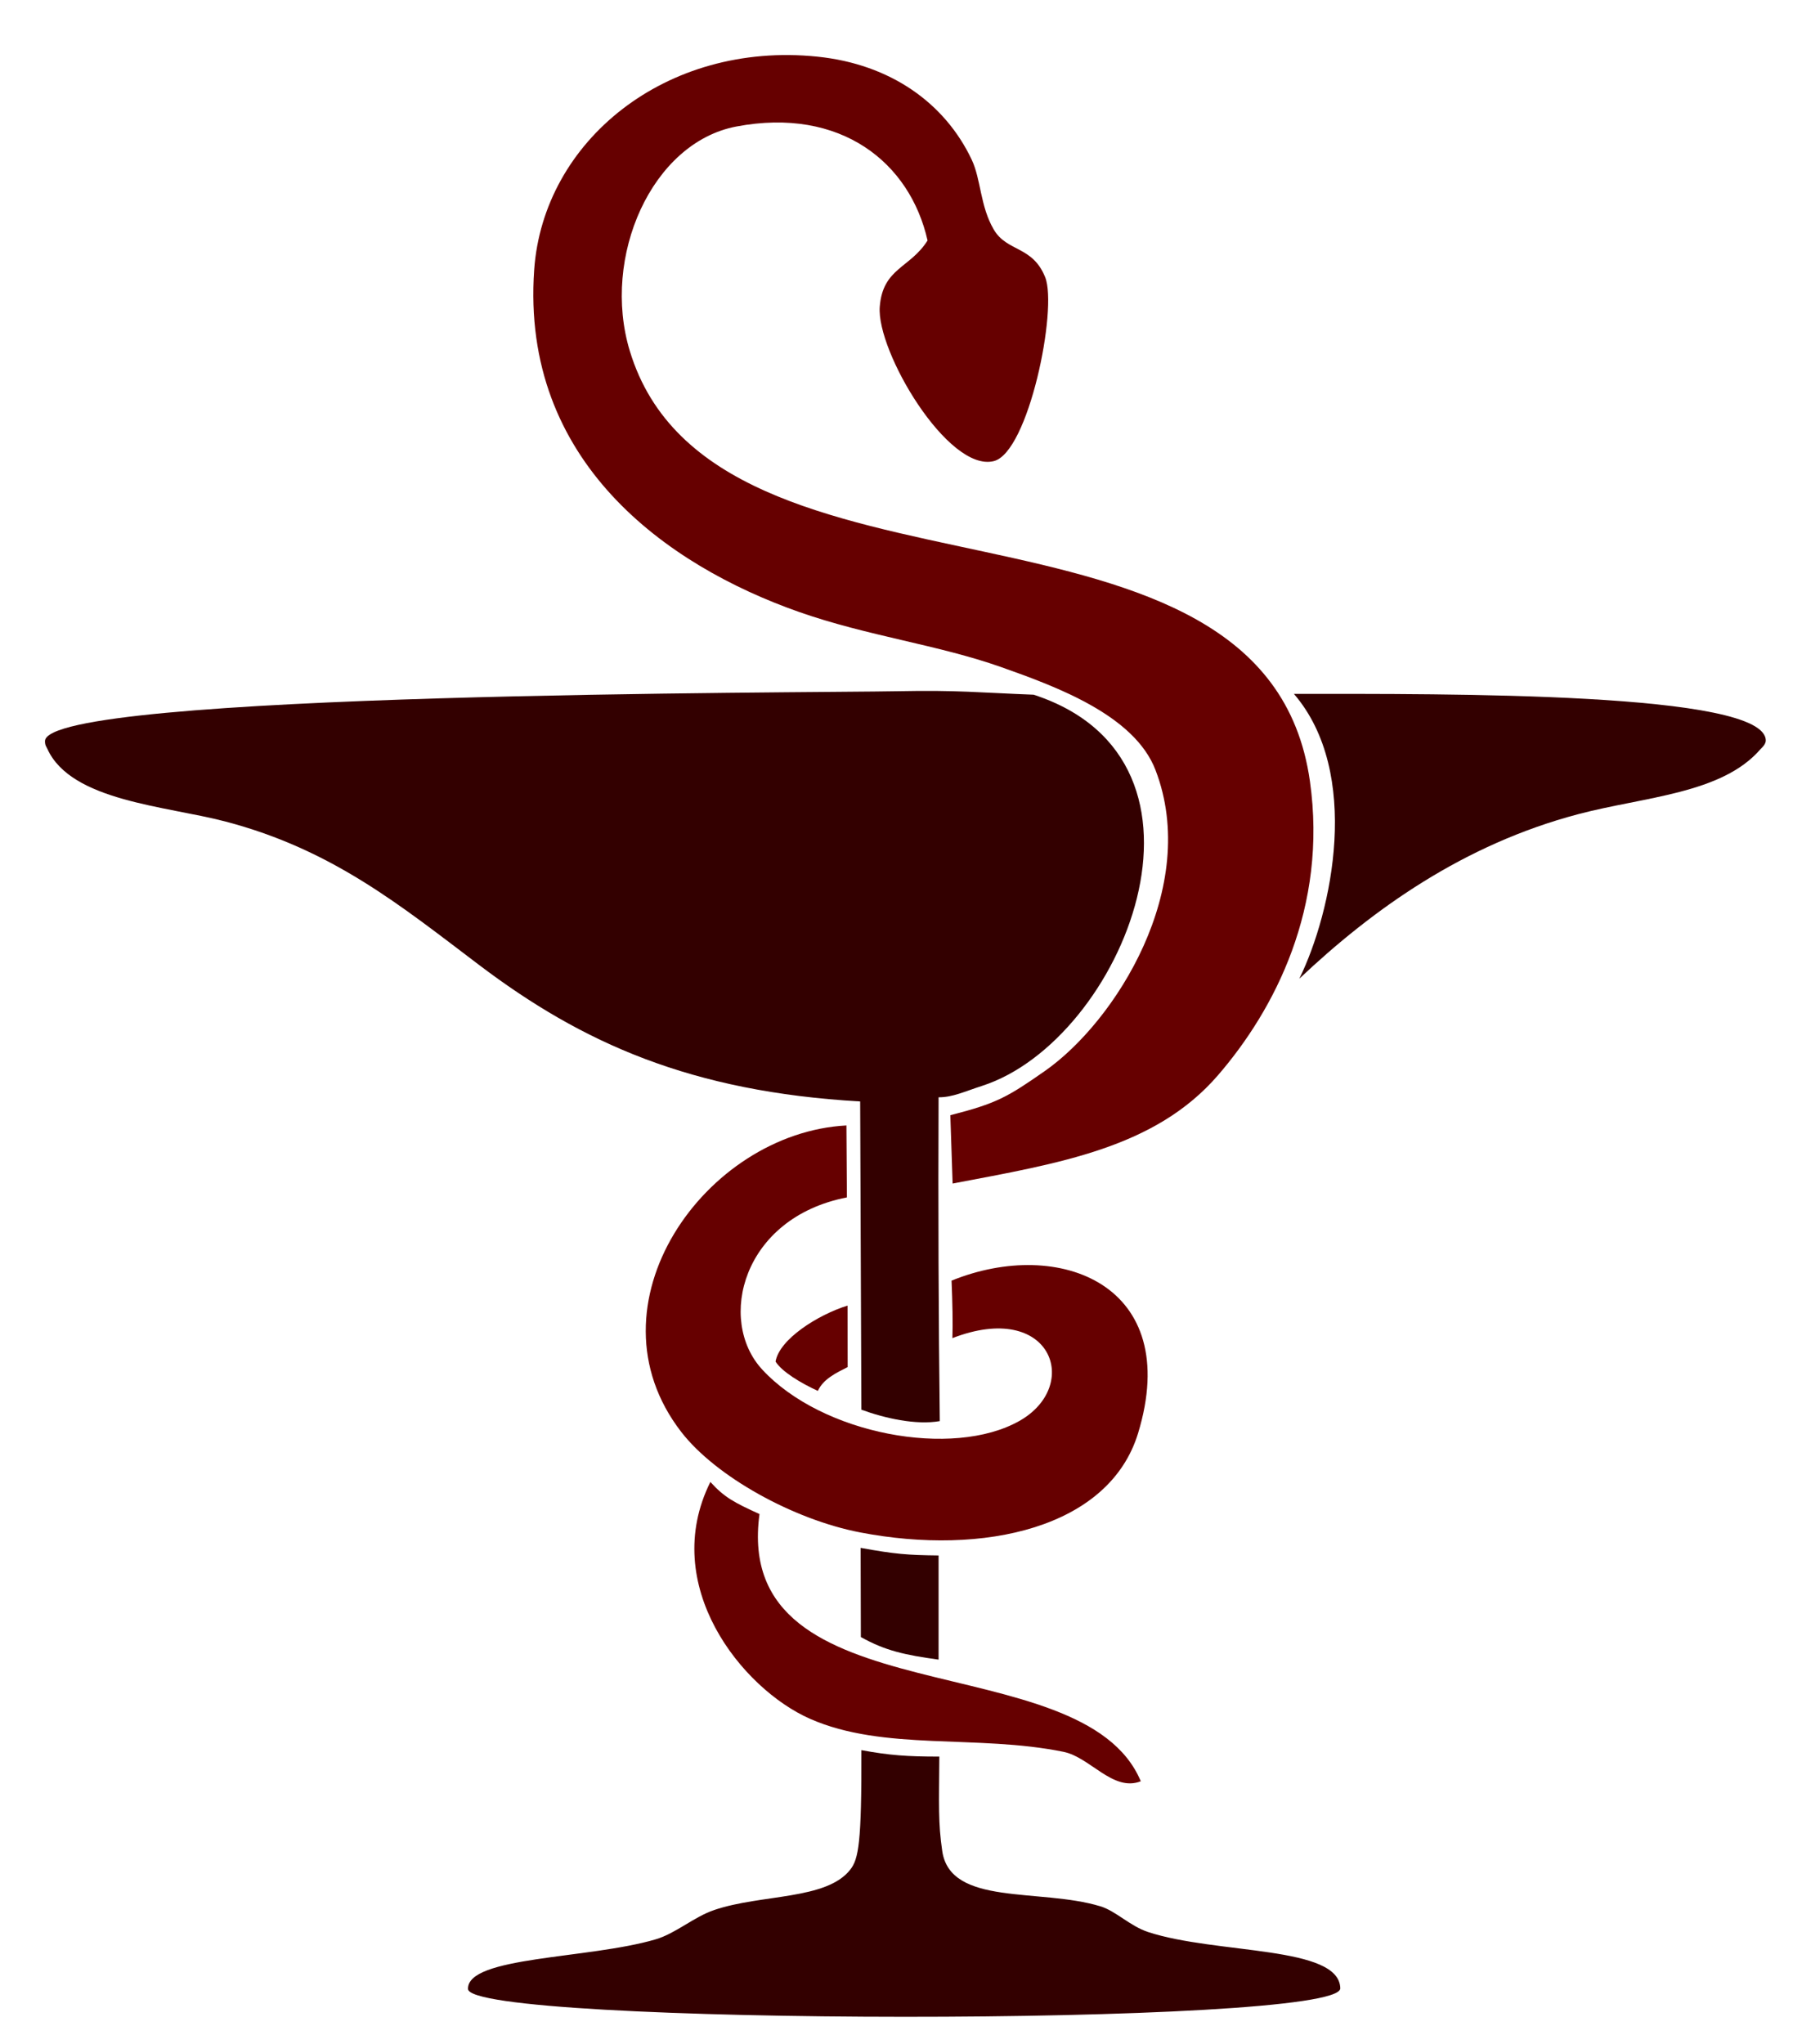
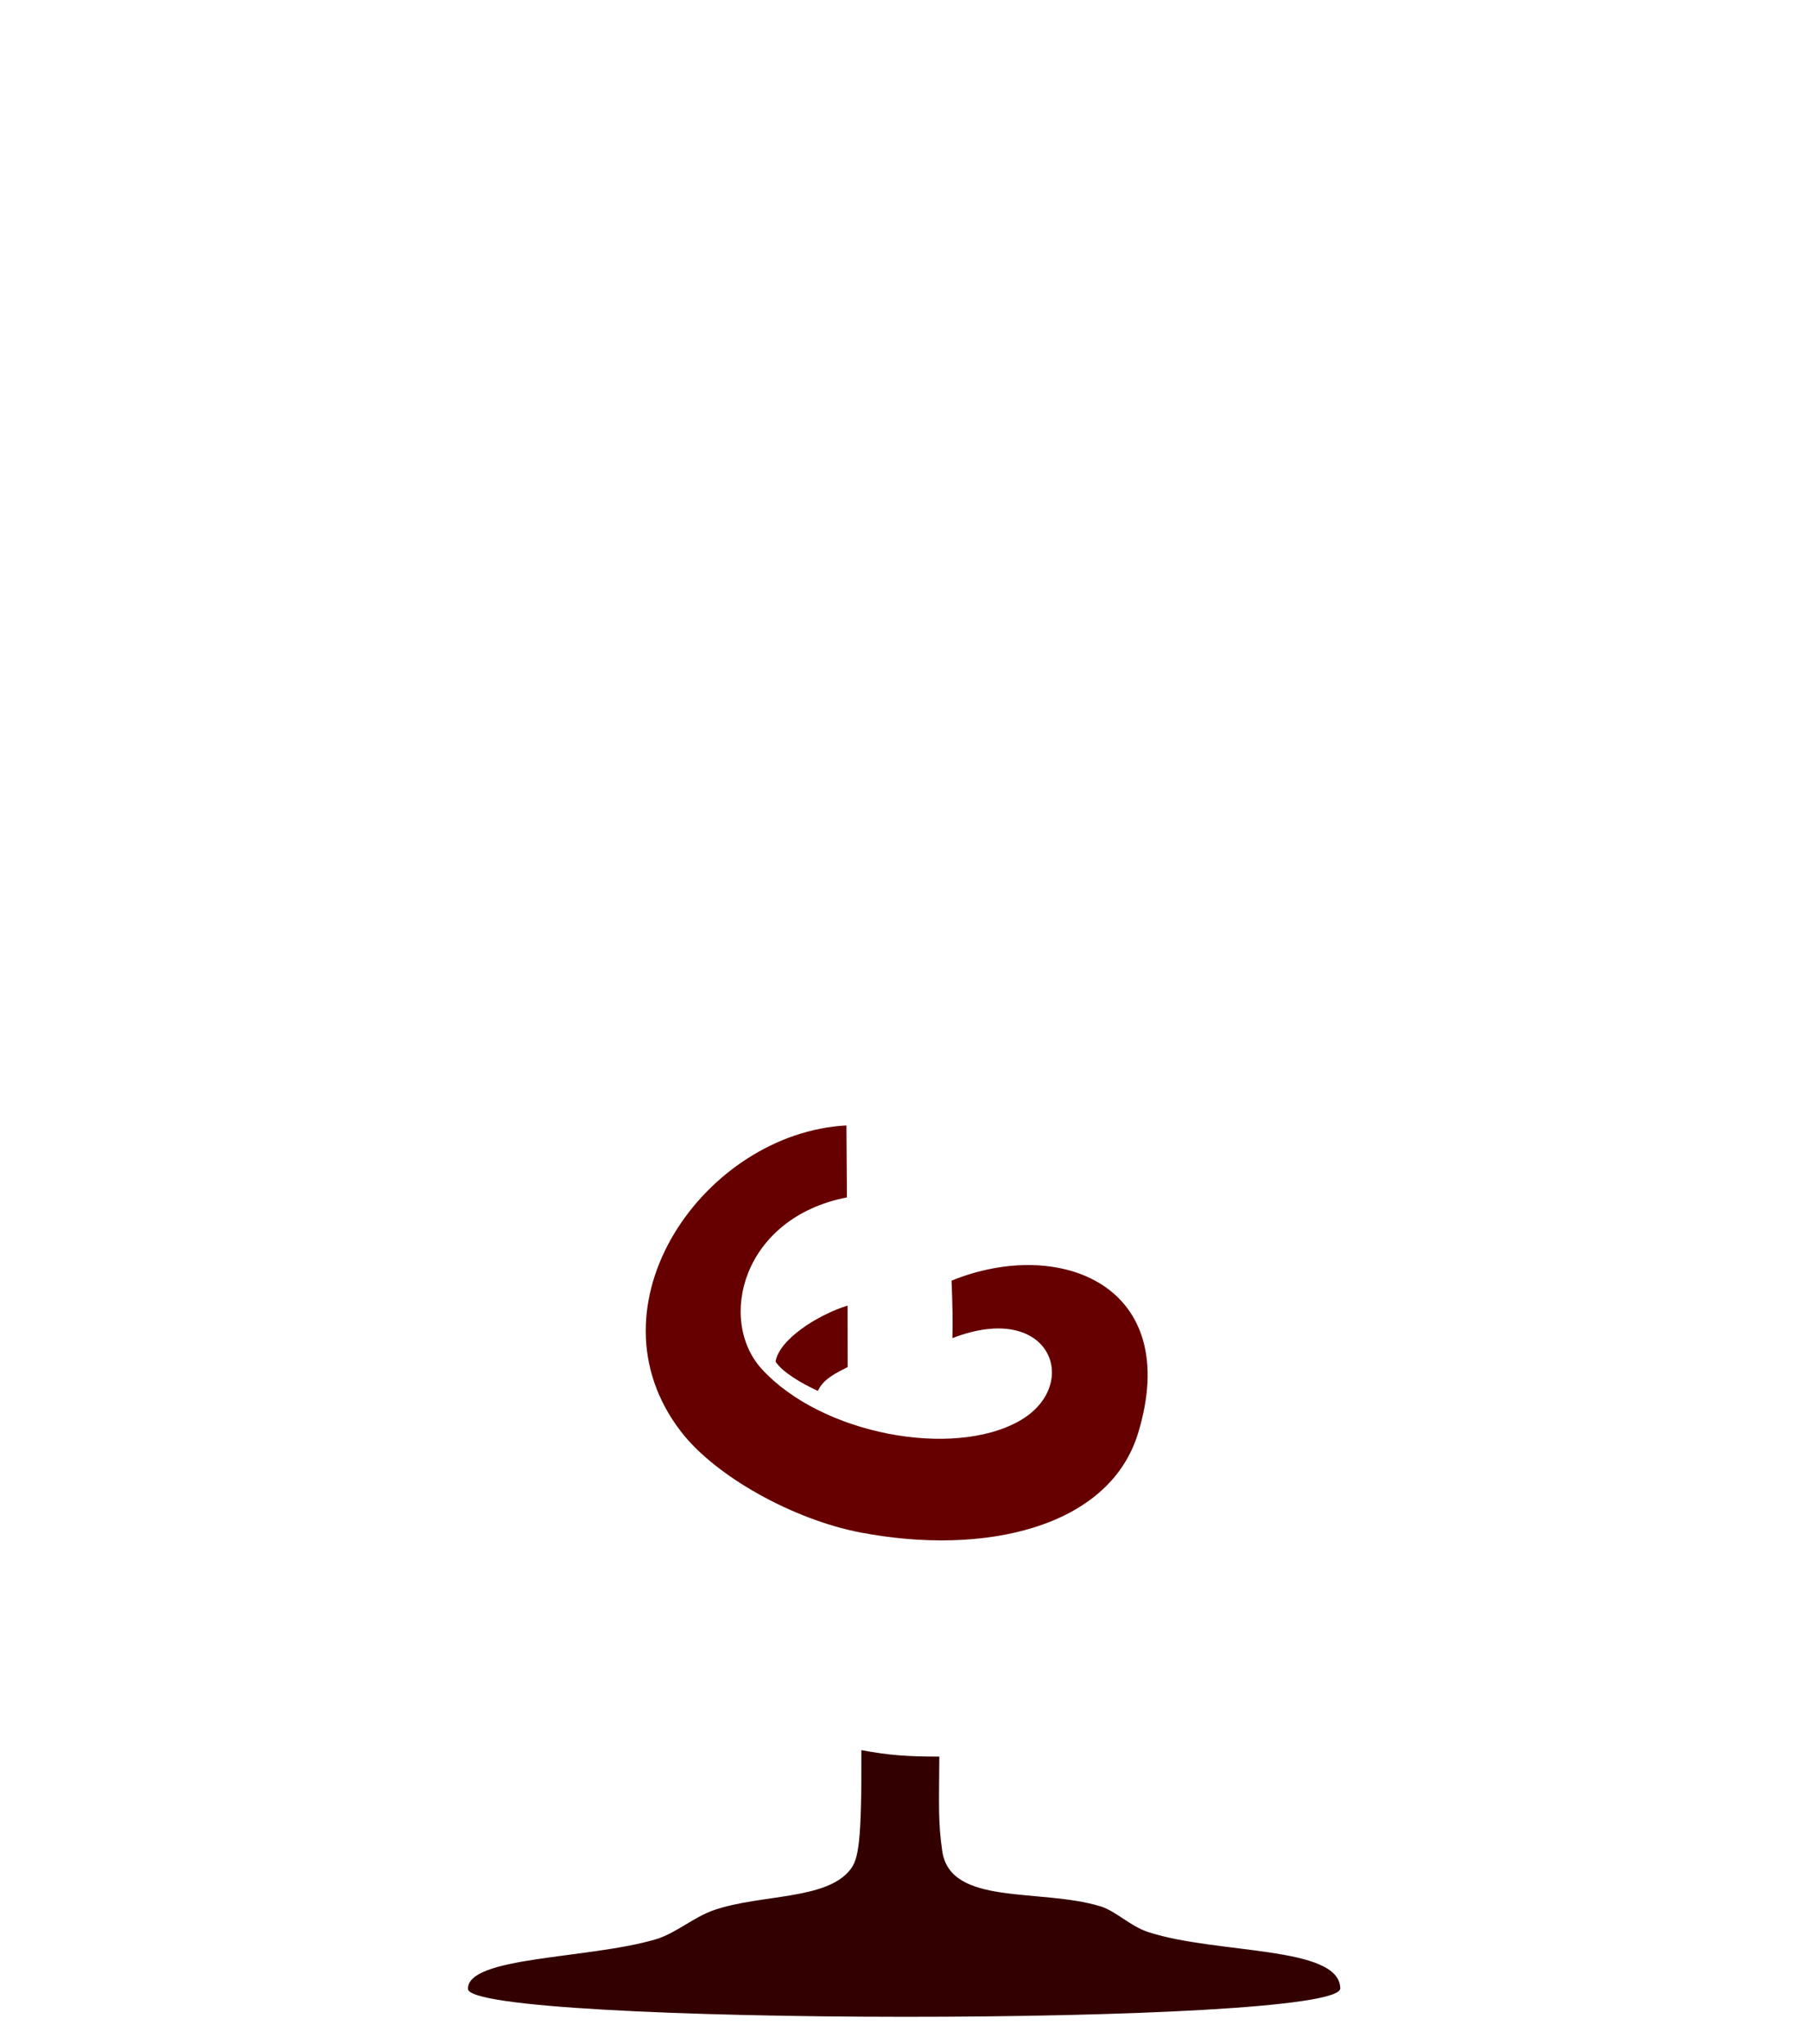
<svg xmlns="http://www.w3.org/2000/svg" xmlns:ns1="http://sodipodi.sourceforge.net/DTD/sodipodi-0.dtd" xmlns:ns2="http://www.inkscape.org/namespaces/inkscape" version="1.1" width="351" height="396" viewBox="-0.75 -0.676 351 396" enable-background="new -0.75 -0.676 351 396" xml:space="preserve" id="svg1930" ns1:version="0.32" ns2:version="0.44.1" ns1:docname="Bowl_hygeia_darkred.svg" ns1:docbase="C:\Documents and Settings\All Users\Documents\just creations">
  <ns1:namedview ns2:window-height="934" ns2:window-width="1425" ns2:pageshadow="2" ns2:pageopacity="0.0" guidetolerance="10.0" gridtolerance="10.0" objecttolerance="10.0" borderopacity="1.0" bordercolor="#666666" pagecolor="#ffffff" id="base" showguides="true" ns2:guide-bbox="true" ns2:zoom="1.5133394" ns2:cx="122.9835" ns2:cy="173.9336" ns2:window-x="96" ns2:window-y="119" ns2:current-layer="svg1930" />
  <defs id="defs1932">
</defs>
-   <path style="fill:#600;fill-rule:evenodd;stroke:none" clip-rule="evenodd" d="M 179.024,45.926 C 175.623,30.833 162.228,20.004 141.972,23.837 C 125.554,26.943 115.792,49.105 121.308,67.302 C 137.67,121.277 244.429,89.395 253.129,150.67 C 256.607,175.165 246.278,194.987 235.315,207.674 C 223.132,221.773 204.61,224.722 183.883,228.66 L 183.44,215.421 C 192.441,213.119 194.506,211.911 201.735,206.871 C 215.425,197.327 231.936,171.246 223.202,148.532 C 219.133,137.95 204.111,132.409 193.275,128.581 C 180.975,124.236 167.423,122.58 154.085,117.893 C 128.426,108.876 100.183,88.772 102.782,51.626 C 104.527,26.671 128.297,7.291 157.648,10.298 C 171.882,11.757 182.403,19.335 187.575,30.25 C 189.398,34.097 189.201,39.258 191.85,43.788 C 194.418,48.18 199.375,46.914 201.826,53.051 C 204.268,59.17 198.605,87.02 191.85,88.678 C 183.006,90.85 169.082,67.407 169.761,58.751 C 170.35,51.247 175.634,51.308 179.024,45.926 z " id="path1934" ns1:nodetypes="csccsccsssccssssssc" />
  <path style="fill:#600;fill-rule:evenodd;stroke:none" clip-rule="evenodd" d="M 163.301,217.404 L 163.394,231.347 C 143.086,235.285 138.201,255.176 146.96,264.677 C 158.576,277.28 183.925,281.969 196.838,274.653 C 208.95,267.791 203.016,251.183 183.839,258.617 C 183.938,255.863 183.856,251.624 183.675,247.475 C 204.598,238.966 228.579,248.332 219.829,277.035 C 214.237,295.379 189.939,300.873 165.964,296.263 C 153.012,293.772 137.976,285.441 131.284,276.791 C 112.243,252.178 135.948,218.839 163.301,217.404 z " id="path1936" ns1:nodetypes="ccssccsssc" />
  <path style="fill:#600;fill-rule:evenodd;stroke:none" clip-rule="evenodd" d="M 163.541,264.226 C 161.33,265.339 158.794,266.544 157.766,268.842 C 154.438,267.312 150.841,265.158 149.563,263.161 C 150.303,258.815 157.739,254.113 163.519,252.306 L 163.541,264.226 z " id="path1938" ns1:nodetypes="ccccc" />
-   <path style="fill:#600;fill-rule:evenodd;stroke:none" clip-rule="evenodd" d="M 146.452,292.707 C 141.022,332.767 209.066,317.433 220.352,344.483 C 214.959,346.593 210.565,339.841 205.388,338.782 C 188.643,335.358 170.531,338.692 156.223,332.369 C 143.032,326.54 126.967,306.506 136.931,286.486 C 139.648,289.479 141.579,290.486 146.452,292.707 z " id="path1940" ns1:nodetypes="ccsccc" />
-   <path style="fill:#300;fill-rule:evenodd;stroke:none" clip-rule="evenodd" d="M 199.579,133.937 C 239.033,146.789 216.832,200.927 189.618,209.725 C 186.17,210.839 183.872,211.96 181.162,211.949 C 181.071,232.759 181.158,255.828 181.396,274.696 C 176.755,275.504 170.72,274.136 166.198,272.48 L 165.964,212.754 C 133.159,210.875 112.104,201.442 92.093,186.297 C 76.77,174.699 63.631,163.941 42.928,158.508 C 31.372,155.475 13.062,154.57 8.442,144.459 C 8.224,143.983 7.968,143.77 7.968,142.932 C 8.078,133.393 156.434,133.601 173.319,133.26 C 184.888,133.026 189.16,133.54 199.579,133.937 z " id="path1942" ns1:nodetypes="csccccccscsc" />
-   <path style="fill:#300;fill-rule:evenodd;stroke:none" clip-rule="evenodd" d="M 250.032,133.78 C 279.718,133.78 341.513,133.369 341.485,142.832 C 341.485,143.599 340.586,144.344 340.467,144.483 C 333.005,153.156 317.968,153.697 305.145,157.083 C 282.907,162.955 265.34,175.497 251.078,188.967 C 257.448,175.985 263.189,149.077 250.032,133.78 z " id="path1944" ns1:nodetypes="ccsscc" />
-   <path style="fill:#300;fill-rule:evenodd;stroke:none" clip-rule="evenodd" d="M 166.054,299.255 C 172.731,300.472 175.115,300.656 181.162,300.727 C 181.162,308.803 181.162,312.835 181.162,320.91 C 174.688,320.021 170.808,319.187 166.098,316.535 L 166.054,299.255 z " id="path1946" ns1:nodetypes="ccccc" />
  <path style="fill:#300;fill-rule:evenodd;stroke:none" clip-rule="evenodd" d="M 181.307,339.703 C 181.244,349.072 181.066,352.528 181.874,358.021 C 183.45,368.727 200.751,365.144 212.514,368.709 C 215.539,369.626 218.246,372.541 221.777,373.697 C 235.072,378.05 258.87,376.27 259.019,384.619 C 258.906,392.064 90.043,391.822 89.956,384.719 C 89.821,378.394 113.277,378.943 126.296,375.122 C 130.246,373.962 133.682,370.786 137.696,369.422 C 146.77,366.338 159.466,367.517 164.061,361.584 C 165.638,359.546 166.264,356.485 166.198,338.453 C 171.614,339.45 175.029,339.703 181.307,339.703 z " id="path1948" ns1:nodetypes="csssccssscc" />
</svg>